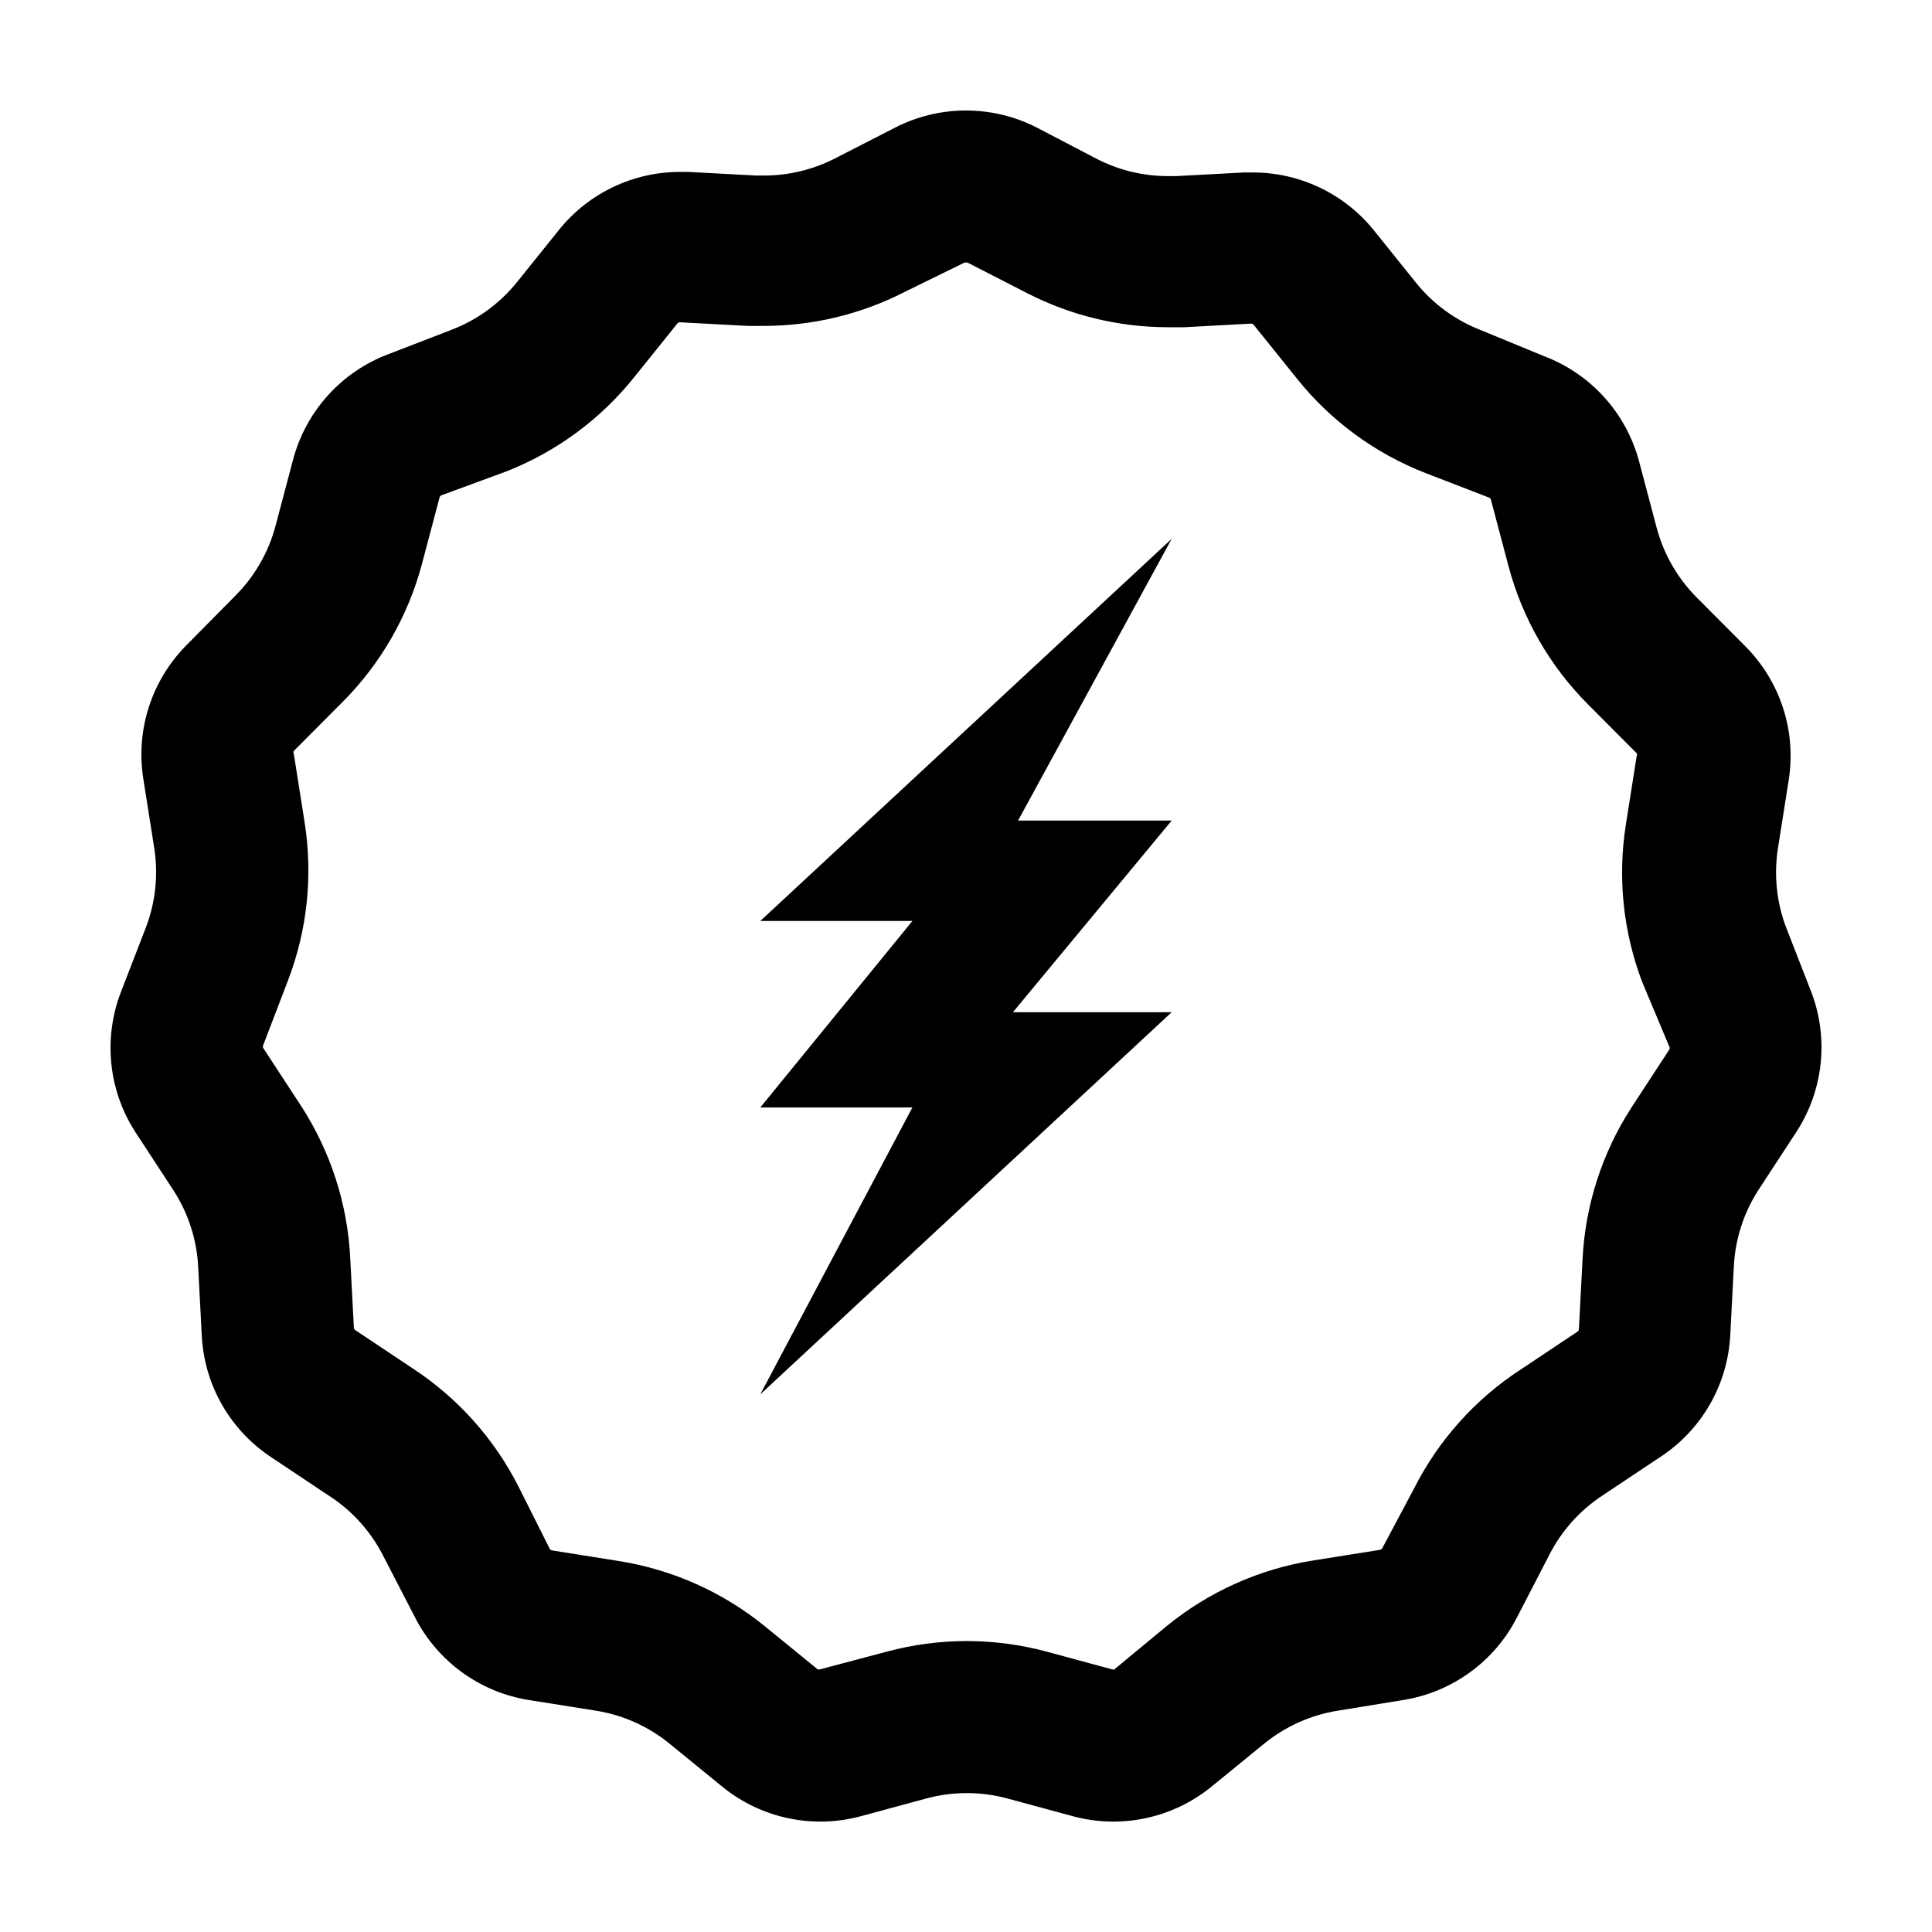
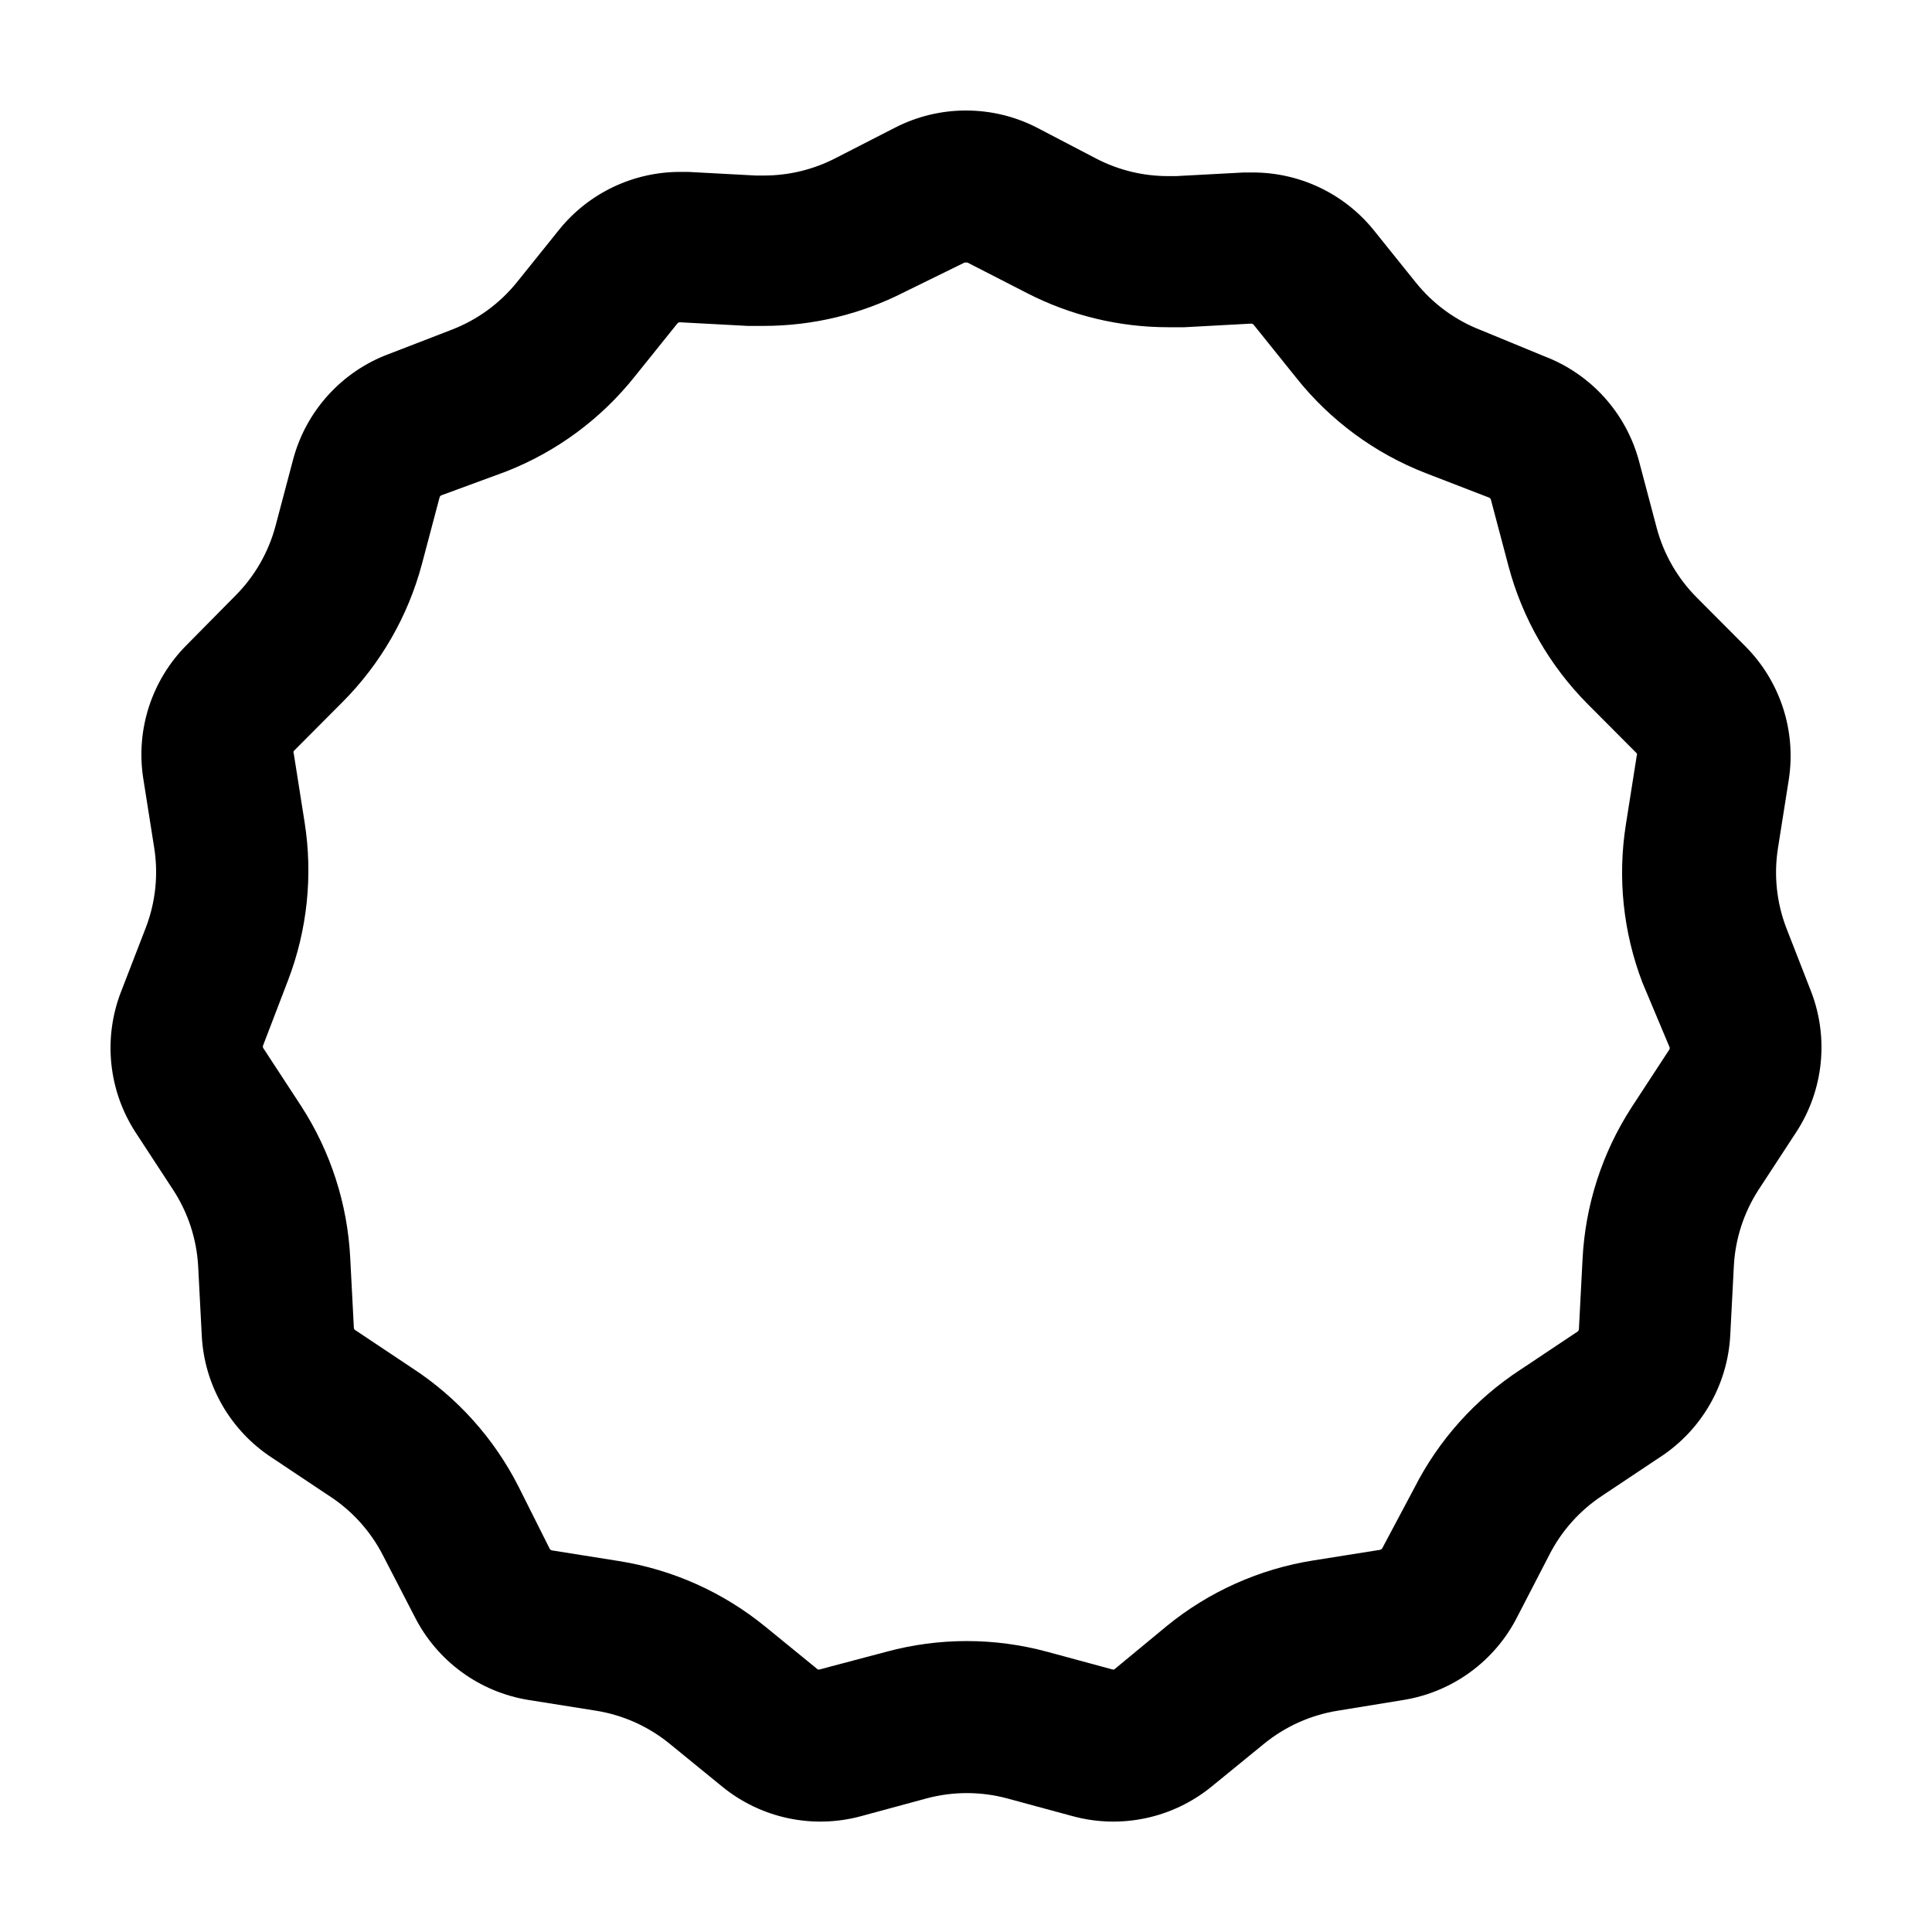
<svg xmlns="http://www.w3.org/2000/svg" fill="#000000" width="800px" height="800px" version="1.1" viewBox="144 144 512 512">
  <g>
    <path d="m400 213.59c0.133-0.031 0.27-0.031 0.402 0l15.922 8.16h-0.004c11.512 5.887 24.254 8.957 37.184 8.969h4.383l17.684-0.957c0.25 0 0.492 0.109 0.656 0.301l11.336 14.105v0.004c8.977 11.27 20.777 19.961 34.207 25.188l16.828 6.5c0.246 0.09 0.438 0.297 0.504 0.555l4.684 17.684c3.688 13.828 10.949 26.445 21.059 36.578l12.898 12.949v-0.004c0.109 0.223 0.109 0.484 0 0.707l-2.871 18.188c-2.231 14.098-0.719 28.535 4.383 41.867l7.152 17.027c0.109 0.223 0.109 0.484 0 0.707l-10.078 15.418 0.004-0.004c-7.789 12.062-12.258 25.965-12.949 40.305l-0.957 18.391c-0.004 0.262-0.133 0.508-0.352 0.656l-15.113 10.078v-0.004c-12.012 7.832-21.742 18.695-28.215 31.488l-8.414 15.82c-0.121 0.234-0.344 0.402-0.605 0.453l-17.734 2.82c-14.215 2.258-27.582 8.238-38.742 17.332l-13.953 11.535c-0.18 0.066-0.375 0.066-0.555 0l-17.281-4.684c-13.926-3.766-28.598-3.766-42.523 0l-17.684 4.684c-0.18 0.062-0.371 0.062-0.551 0l-13.957-11.387v0.004c-11.16-9.098-24.527-15.074-38.742-17.332l-17.734-2.82c-0.262-0.051-0.484-0.219-0.605-0.453l-8.211-16.375c-6.473-12.797-16.203-23.656-28.215-31.488l-15.113-10.078c-0.219-0.145-0.348-0.391-0.352-0.652l-0.957-18.391c-0.707-14.344-5.191-28.25-13-40.305l-10.078-15.418c-0.105-0.223-0.105-0.48 0-0.703l6.602-17.23c5.102-13.332 6.613-27.77 4.383-41.867l-2.871-18.188c-0.109-0.223-0.109-0.48 0-0.703l12.898-12.949c10.109-10.133 17.371-22.746 21.059-36.578l4.684-17.684c0.066-0.254 0.258-0.461 0.504-0.555l16.98-6.246c13.426-5.227 25.23-13.918 34.207-25.191l11.336-14.105c0.176-0.207 0.438-0.32 0.707-0.301l17.887 0.957h4.383-0.004c12.93-0.012 25.672-3.086 37.184-8.969l15.918-7.809c0.133-0.031 0.273-0.031 0.406 0m0-40.305c-6.535-0.004-12.977 1.551-18.793 4.535l-15.922 8.16c-5.812 2.981-12.258 4.535-18.793 4.535h-2.215l-17.887-0.957h-1.965c-12.43-0.066-24.227 5.488-32.09 15.113l-11.336 14.105c-4.551 5.648-10.512 9.992-17.281 12.598l-16.828 6.5v-0.004c-12.383 4.676-21.762 15.027-25.191 27.812l-4.684 17.684c-1.855 6.992-5.523 13.367-10.633 18.488l-12.945 13.102c-9.215 9.262-13.48 22.352-11.488 35.266l2.871 18.188c1.195 7.238 0.43 14.668-2.215 21.512l-6.602 17.078c-4.691 12.258-3.25 26.016 3.879 37.031l10.078 15.418c3.906 6.027 6.164 12.977 6.551 20.152l0.957 18.391v-0.004c0.676 13.145 7.606 25.168 18.641 32.348l15.113 10.078v-0.004c6.051 3.914 10.969 9.355 14.258 15.77l8.414 16.273c5.957 11.777 17.195 19.98 30.227 22.066l17.734 2.82c7.195 1.137 13.957 4.164 19.598 8.766l13.957 11.387c10.285 8.379 23.977 11.285 36.777 7.809l17.281-4.684c7.043-1.906 14.469-1.906 21.512 0l17.281 4.684c12.801 3.477 26.492 0.57 36.777-7.809l13.957-11.387c5.641-4.602 12.406-7.629 19.598-8.766l17.281-2.82c13.031-2.086 24.273-10.289 30.227-22.066l8.414-16.273c3.266-6.473 8.188-11.965 14.258-15.922l15.113-10.078 0.004 0.004c11.031-7.176 17.961-19.203 18.641-32.344l0.957-18.391c0.383-7.176 2.641-14.121 6.547-20.152l10.078-15.418c7.129-11.016 8.57-24.773 3.879-37.027l-6.602-16.93c-2.582-6.734-3.344-14.035-2.215-21.16l2.871-18.188c1.992-12.914-2.269-26.004-11.488-35.266l-12.898-12.949h0.004c-5.109-5.121-8.777-11.496-10.633-18.488l-4.684-17.684c-3.43-12.785-12.809-23.137-25.191-27.812l-16.625-6.852c-6.769-2.602-12.73-6.945-17.281-12.594l-11.336-14.105c-7.867-9.629-19.66-15.184-32.094-15.117h-2.215l-17.887 0.957h-2.215c-6.535 0.004-12.977-1.551-18.793-4.531l-15.922-8.312c-5.812-2.984-12.254-4.539-18.789-4.535z" />
-     <path d="m454.51 361.46-42.07 50.785h42.066l-109.02 101.27 40.305-76.023h-40.305l40.305-49.422h-40.305l109.02-101.27-40.703 74.66z" />
  </g>
</svg>